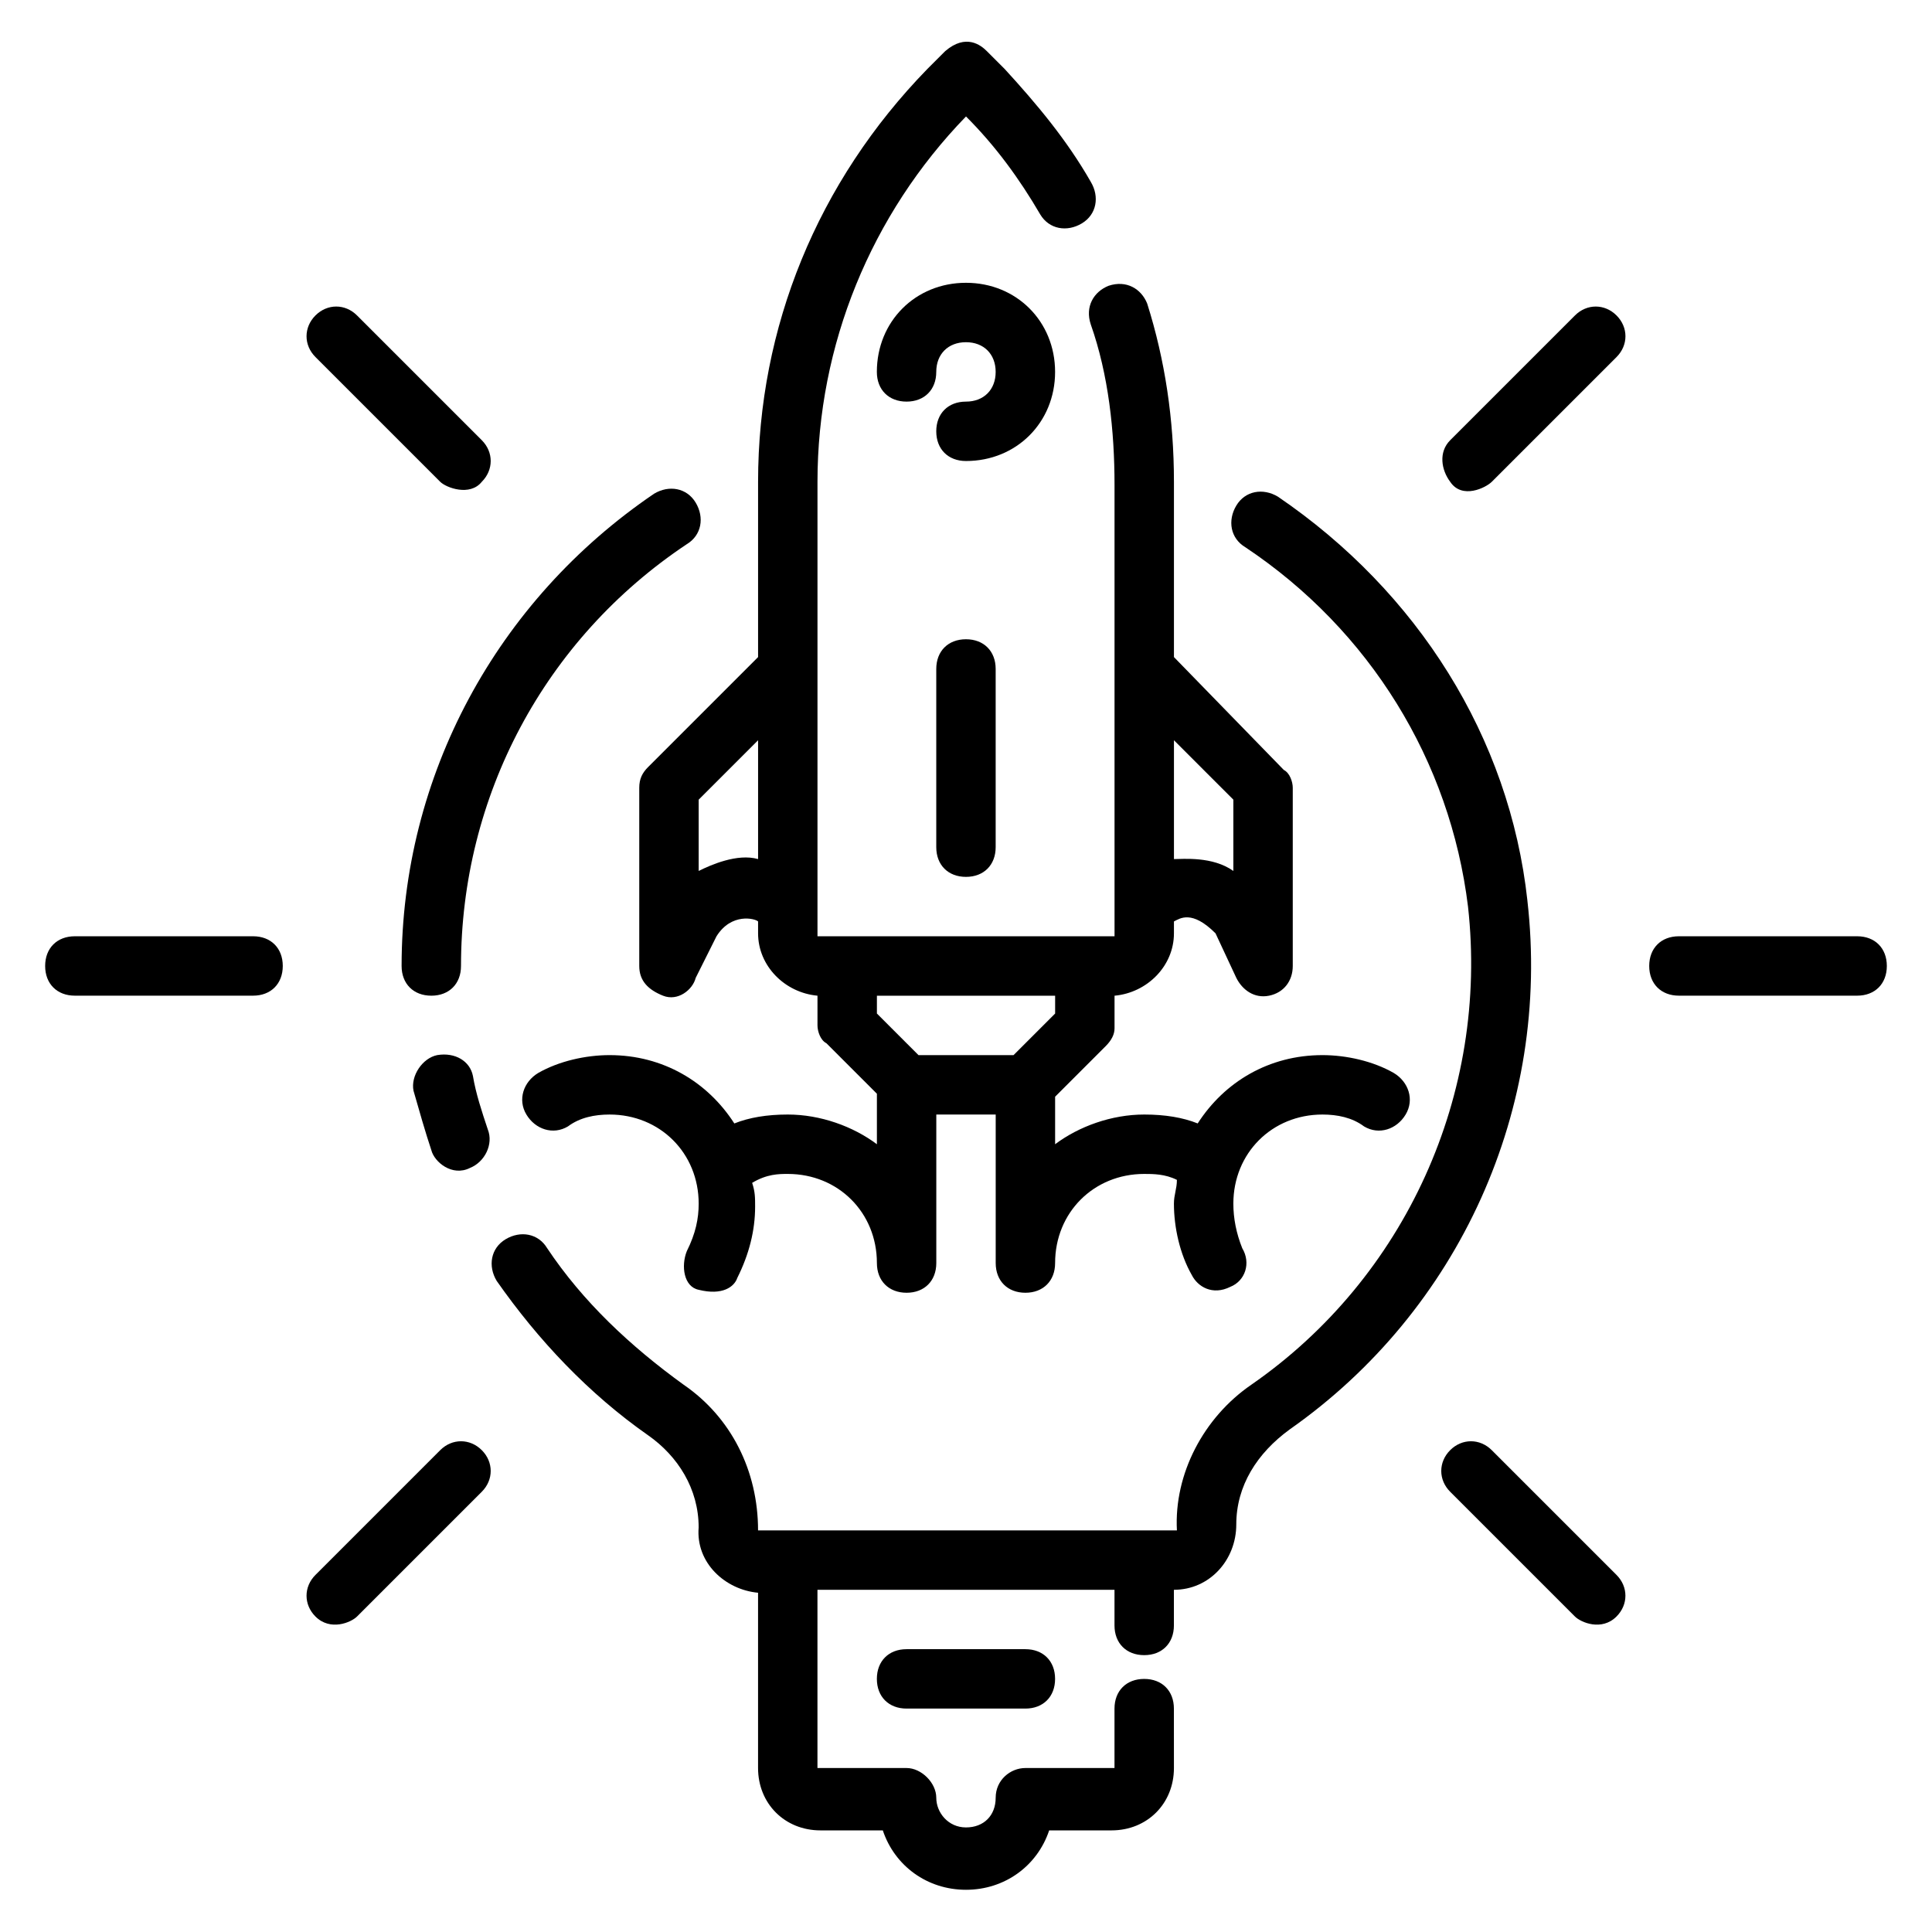
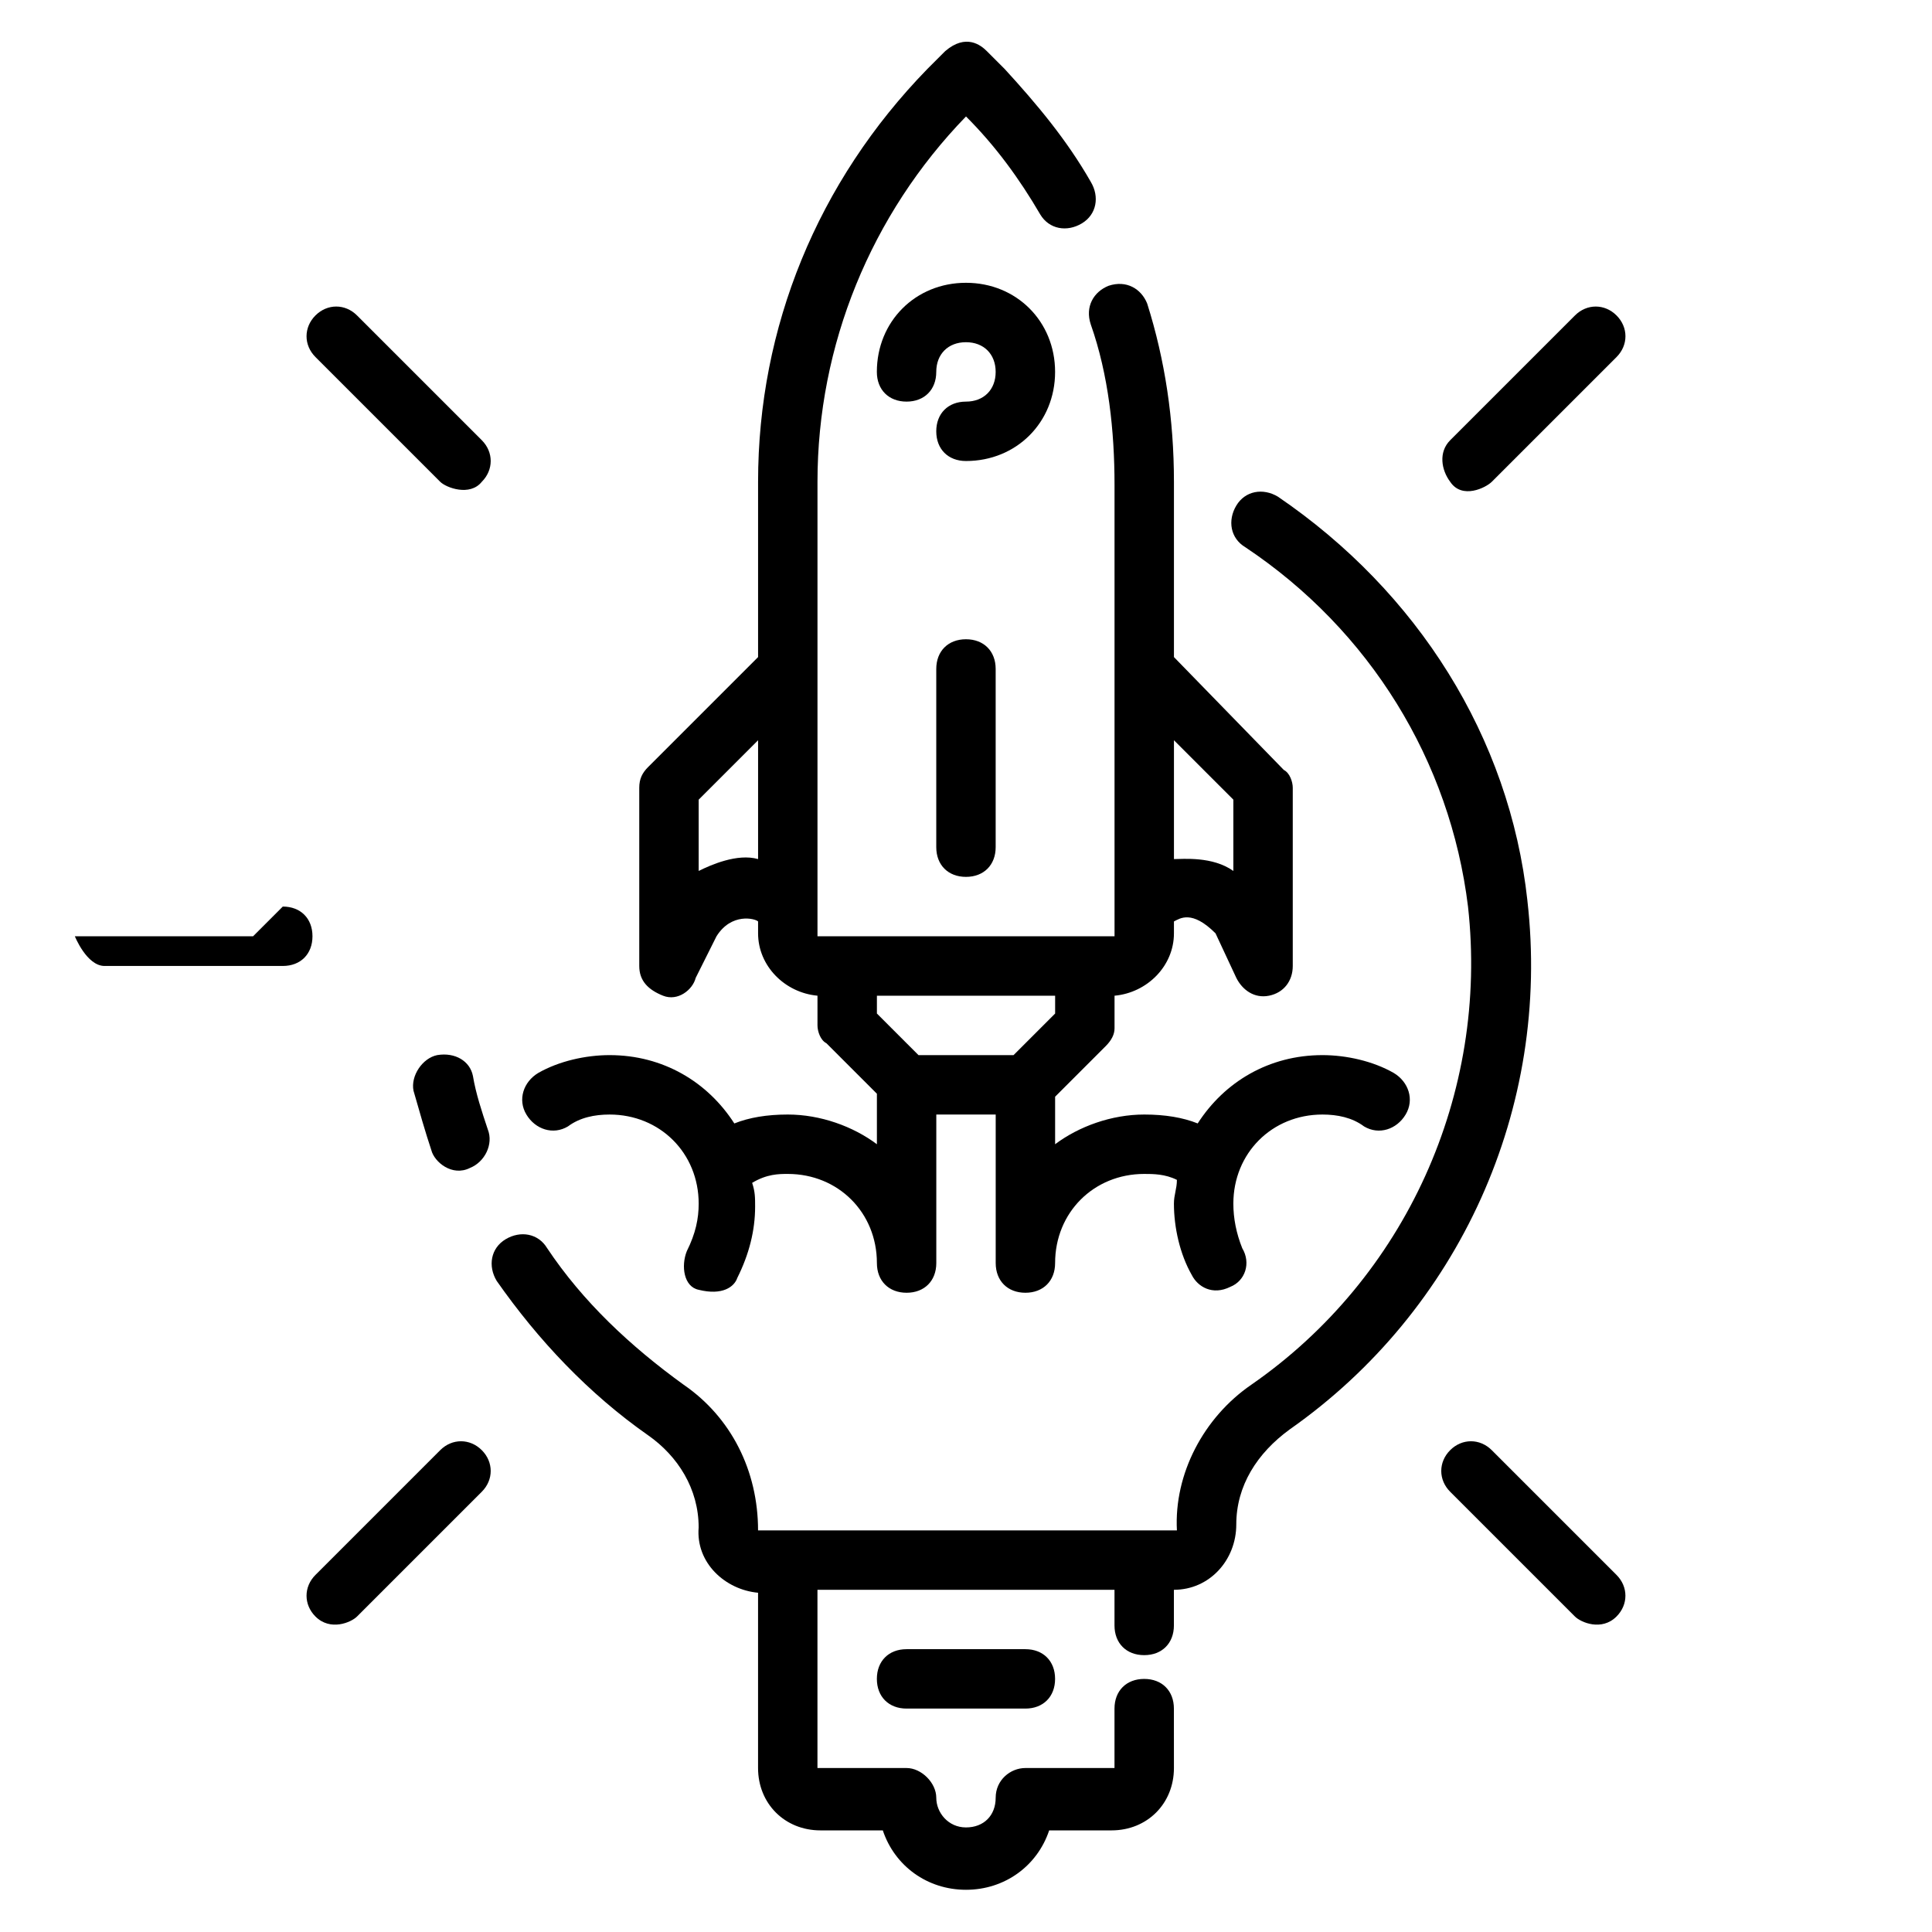
<svg xmlns="http://www.w3.org/2000/svg" fill="#000000" width="800px" height="800px" version="1.1" viewBox="144 144 512 512">
  <g>
    <path d="m313.41 352.77v47.23c0 3.938 2.363 6.297 6.297 7.871 3.938 1.574 7.871-1.574 8.66-4.723l5.512-11.02c3.938-6.297 10.234-4.723 11.02-3.938v3.148c0 8.66 7.086 15.742 15.742 16.531v7.875c0 1.574 0.789 3.938 2.363 4.723l13.383 13.383v13.383c-6.297-4.723-14.957-7.871-23.617-7.871-5.512 0-10.234 0.789-14.168 2.363-7.086-11.023-18.895-18.109-33.062-18.109-6.297 0-13.383 1.574-18.895 4.723-3.938 2.363-5.512 7.086-3.148 11.02 2.363 3.938 7.086 5.512 11.02 3.148 3.152-2.359 7.086-3.144 11.023-3.144 13.383 0 23.617 10.234 23.617 23.617 0 3.938-0.789 7.871-3.148 12.594-1.574 3.938-0.789 9.445 3.148 10.234 6.297 1.574 9.445-0.789 10.234-3.148 3.148-6.297 4.723-12.594 4.723-18.895 0-2.363 0-3.938-0.789-6.297 3.938-2.363 7.086-2.363 9.445-2.363 13.383 0 23.617 10.234 23.617 23.617 0 4.723 3.148 7.871 7.871 7.871s7.871-3.148 7.871-7.871v-39.359h15.742v39.359c0 4.723 3.148 7.871 7.871 7.871 4.723 0 7.871-3.148 7.871-7.871 0-13.383 10.234-23.617 23.617-23.617 2.363 0 5.512 0 8.66 1.574 0 2.363-0.789 3.938-0.789 6.297 0 6.297 1.574 13.383 4.723 18.895 1.574 3.148 5.512 5.512 10.234 3.148 3.938-1.574 5.512-6.297 3.148-10.234-1.57-3.934-2.356-7.871-2.356-11.805 0-13.383 10.234-23.617 23.617-23.617 3.938 0 7.871 0.789 11.02 3.148 3.938 2.363 8.66 0.789 11.02-3.148 2.363-3.938 0.789-8.66-3.148-11.02-5.512-3.152-12.594-4.727-18.895-4.727-14.168 0-25.977 7.086-33.062 18.105-3.934-1.574-8.656-2.359-14.168-2.359-8.66 0-17.32 3.148-23.617 7.871v-12.594l13.383-13.383c1.574-1.574 2.363-3.148 2.363-4.723v-8.66c8.66-0.789 15.742-7.871 15.742-16.531v-3.148c1.574-0.789 4.723-3.148 11.02 3.148l5.512 11.809c1.574 3.148 4.723 5.512 8.66 4.723 3.938-0.789 6.297-3.938 6.297-7.871v-47.23c0-1.574-0.789-3.938-2.363-4.723l-29.125-29.918v-46.445c0-16.531-2.363-32.273-7.086-47.23-1.574-3.938-5.512-6.297-10.234-4.723-3.938 1.574-6.297 5.512-4.723 10.234 4.723 13.383 6.297 28.34 6.297 42.508l0.004 119.65h-78.723v-120.44c0-36.211 14.168-70.848 39.359-96.824 7.871 7.871 14.168 16.531 19.68 25.977 2.363 3.938 7.086 4.723 11.02 2.363 3.938-2.363 4.723-7.086 2.363-11.02-6.297-11.02-14.168-20.469-22.828-29.914l-4.723-4.723c-1.574-1.574-5.512-4.723-11.02 0l-4.723 4.723c-29.129 29.91-44.871 68.484-44.871 109.42v46.445l-29.125 29.125c-1.574 1.578-2.363 3.152-2.363 5.512zm141.7-12.594 15.742 15.742v18.895c-5.512-3.938-13.383-3.148-15.742-3.148zm-78.719 67.699h47.23v4.723l-11.02 11.02h-25.191l-11.02-11.02zm-47.234-51.957 15.742-15.742v31.488c-5.512-1.574-12.594 1.574-15.742 3.148z" />
    <path d="m392.12 321.28v47.23c0 4.723 3.148 7.871 7.871 7.871s7.871-3.148 7.871-7.871v-47.23c0-4.723-3.148-7.871-7.871-7.871s-7.871 3.148-7.871 7.871z" />
    <path d="m423.61 242.56c0-13.383-10.234-23.617-23.617-23.617-13.383 0-23.617 10.234-23.617 23.617 0 4.723 3.148 7.871 7.871 7.871s7.871-3.148 7.871-7.871 3.148-7.871 7.871-7.871c4.723 0 7.871 3.148 7.871 7.871s-3.148 7.871-7.871 7.871c-4.723 0-7.871 3.148-7.871 7.871 0 4.723 3.148 7.871 7.871 7.871 13.391 0.004 23.621-10.23 23.621-23.613z" />
-     <path d="m258.3 407.87c4.723 0 7.871-3.148 7.871-7.871 0-44.871 22.043-86.594 59.828-111.78 3.938-2.363 4.723-7.086 2.363-11.02-2.363-3.938-7.086-4.723-11.02-2.363-41.723 28.336-66.914 74.781-66.914 125.16 0 4.723 3.148 7.871 7.871 7.871z" />
    <path d="m259.88 423.61c-3.938 0.789-7.086 5.512-6.297 9.445 1.574 5.512 3.148 11.02 4.723 15.742 0.789 3.148 5.512 7.086 10.234 4.723 3.938-1.574 6.297-6.297 4.723-10.234-1.574-4.723-3.148-9.445-3.938-14.168-0.785-3.934-4.719-6.293-9.445-5.508z" />
    <path d="m548.78 382.68c-4.723-43.297-29.125-81.867-66.125-107.06-3.938-2.363-8.66-1.574-11.02 2.363-2.363 3.938-1.574 8.66 2.363 11.02 33.062 22.043 54.316 56.68 59.039 95.25 5.512 49.594-16.531 98.398-57.465 126.74-12.594 8.66-20.469 23.617-19.68 38.574h-111c0-15.742-7.086-29.914-19.68-38.574-14.168-10.234-26.766-22.043-36.211-36.211-2.363-3.938-7.086-4.723-11.02-2.363-3.938 2.363-4.723 7.086-2.363 11.02 11.02 15.742 24.402 29.914 40.148 40.934 7.871 5.512 13.383 14.168 13.383 24.402-0.789 9.445 7.086 16.531 15.742 17.32v46.445c0 9.445 7.086 16.531 16.531 16.531h16.531c3.148 9.445 11.809 15.742 22.043 15.742s18.895-6.297 22.043-15.742h16.531c9.445 0 16.531-7.086 16.531-16.531l-0.008-15.738c0-4.723-3.148-7.871-7.871-7.871-4.723 0-7.871 3.148-7.871 7.871v15.742h-23.617c-3.938 0-7.871 3.148-7.871 7.871 0 4.723-3.148 7.871-7.871 7.871s-7.871-3.938-7.871-7.871c0-3.938-3.938-7.871-7.871-7.871h-23.617v-47.23h78.719v9.445c0 4.723 3.148 7.871 7.871 7.871 4.723 0 7.871-3.148 7.871-7.871v-9.445c9.445 0 16.531-7.871 16.531-17.32 0-10.234 5.512-18.895 14.168-25.191 44.875-31.488 69.277-85.016 62.98-140.12z" />
    <path d="m384.25 581.05c-4.723 0-7.871 3.148-7.871 7.871 0 4.723 3.148 7.871 7.871 7.871h31.488c4.723 0 7.871-3.148 7.871-7.871 0-4.723-3.148-7.871-7.871-7.871z" />
    <path d="m260.66 271.68c1.574 1.574 7.871 3.938 11.02 0 3.148-3.148 3.148-7.871 0-11.02l-33.062-33.062c-3.148-3.148-7.871-3.148-11.02 0-3.148 3.148-3.148 7.871 0 11.02z" />
-     <path d="m211.07 392.12h-47.234c-4.723 0-7.871 3.148-7.871 7.871s3.148 7.871 7.871 7.871h47.23c4.723 0 7.871-3.148 7.871-7.871 0.004-4.723-3.144-7.871-7.867-7.871z" />
+     <path d="m211.07 392.12h-47.234s3.148 7.871 7.871 7.871h47.23c4.723 0 7.871-3.148 7.871-7.871 0.004-4.723-3.144-7.871-7.867-7.871z" />
    <path d="m260.66 528.31-33.062 33.062c-3.148 3.148-3.148 7.871 0 11.02 3.938 3.938 9.445 1.574 11.02 0l33.062-33.062c3.148-3.148 3.148-7.871 0-11.02-3.148-3.148-7.871-3.148-11.02 0z" />
    <path d="m539.33 528.31c-3.148-3.148-7.871-3.148-11.02 0s-3.148 7.871 0 11.02l33.062 33.062c1.574 1.574 7.086 3.938 11.02 0 3.148-3.148 3.148-7.871 0-11.02z" />
-     <path d="m636.16 392.12h-47.23c-4.723 0-7.871 3.148-7.871 7.871s3.148 7.871 7.871 7.871h47.23c4.723 0 7.871-3.148 7.871-7.871s-3.148-7.871-7.871-7.871z" />
    <path d="m561.38 227.6-33.062 33.062c-3.148 3.148-2.363 7.871 0 11.02 3.148 4.723 9.445 1.574 11.02 0l33.062-33.062c3.148-3.148 3.148-7.871 0-11.02-3.148-3.148-7.871-3.148-11.02 0z" />
  </g>
</svg>